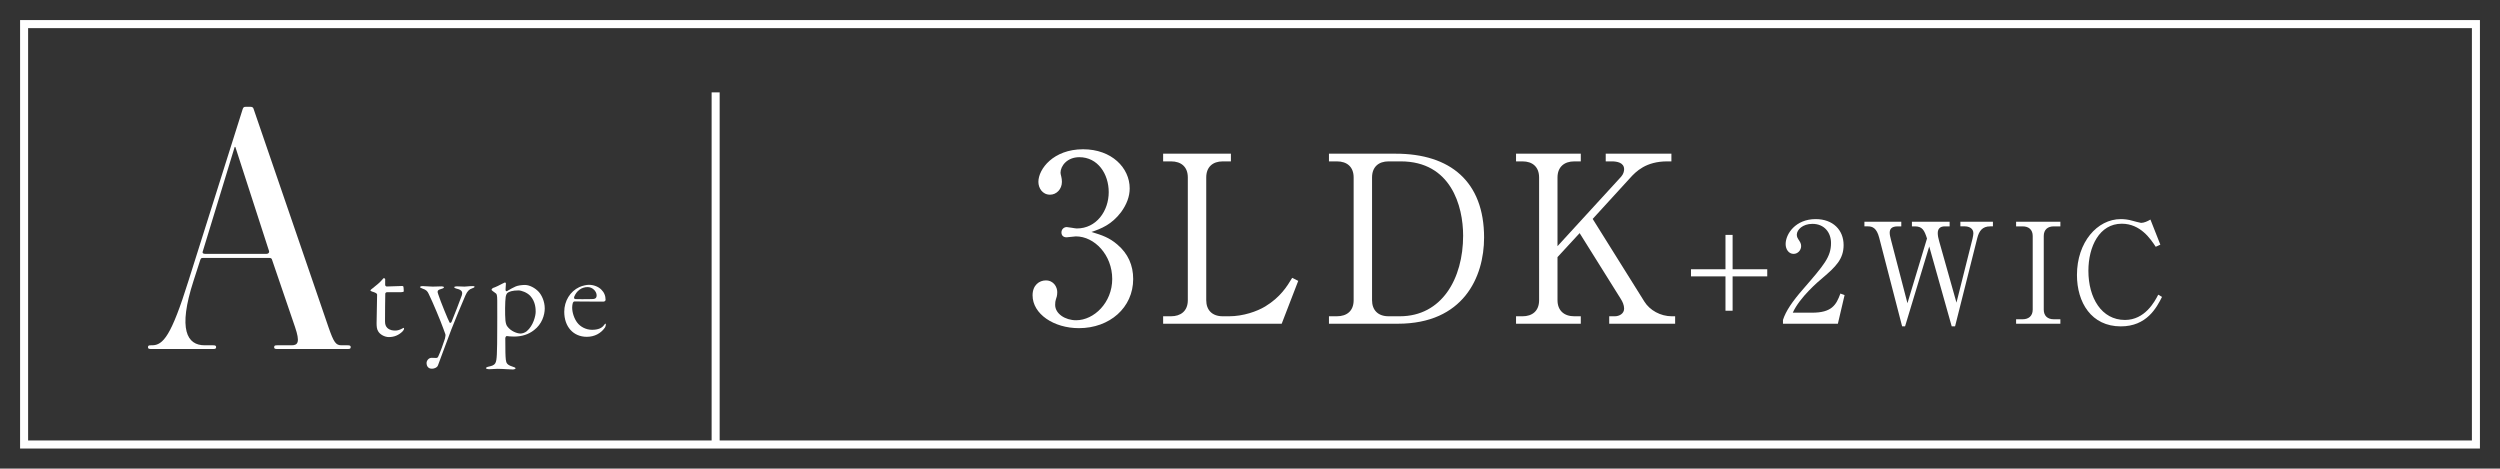
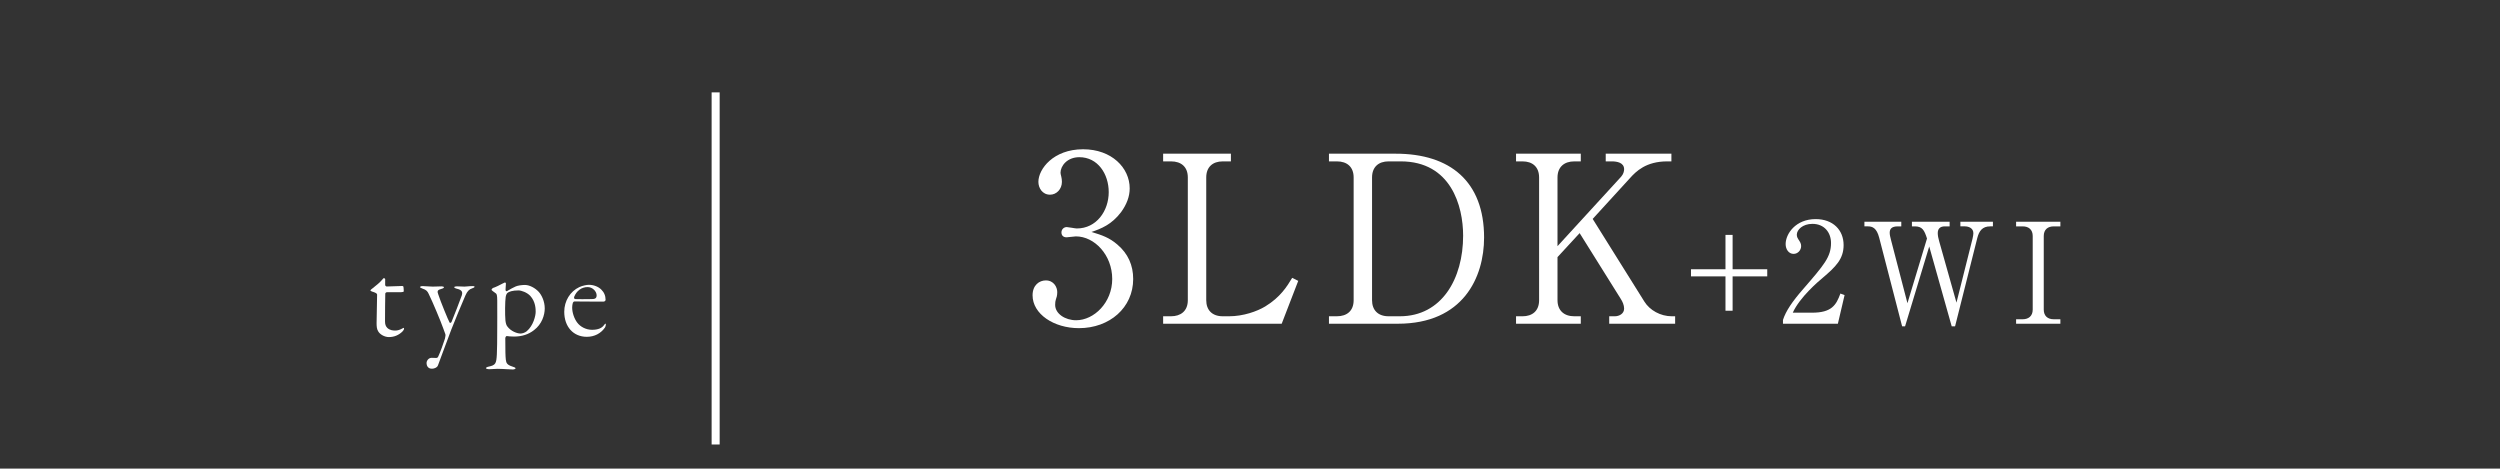
<svg xmlns="http://www.w3.org/2000/svg" id="b" width="311.333" height="58.354" viewBox="0 0 311.333 58.354">
  <rect x="0" y="0" width="311.333" height="58.354" fill="#333333" stroke="none" />
  <defs>
    <style>.d,.e{fill:none;}.d,.f{stroke-width:0px;}.e{stroke:#fff;stroke-miterlimit:10;}.f{fill:#fff;}</style>
  </defs>
  <g id="c">
    <rect class="d" width="311.333" height="58.354" />
-     <rect class="e" x="129.49" y="-123.49" width="52.354" height="305.333" transform="translate(184.844 -126.49) rotate(90)" />
-     <path class="f" d="M43.297,43.463h-8.78c-.252,0-.378-.042-.378-.21,0-.21.084-.252.378-.252h1.806c.798,0,1.05-.42.42-2.269l-2.856-8.359c-.042-.168-.126-.252-.336-.252h-8.275c-.21,0-.252.042-.336.252l-.84,2.604c-1.974,6.091-.798,8.023,1.386,8.023h1.05c.252,0,.378.042.378.21,0,.21-.084.252-.378.252h-7.729c-.252,0-.378-.042-.378-.21,0-.21.084-.252.378-.252h.126c1.386,0,2.395-1.177,4.537-8.023l6.763-21.424c.084-.21.168-.252.378-.252h.588c.21,0,.336.084.378.252l9.326,27.179c.672,1.933.924,2.269,1.638,2.269h.756c.252,0,.378.042.378.21,0,.21-.084.252-.378.252ZM29.309,18.301h-.084l-3.991,13.063c-.042.127.042.253.336.253h7.604c.252,0,.378-.168.336-.337l-4.201-12.979Z" />
    <path class="f" d="M48.448,41.978c-.6,0-1.157-.365-1.35-.718-.167-.258-.2-.582-.2-1.023,0-.3.017-1.065.033-1.819.016-.734.031-1.458.031-1.735,0-.134-.19-.245-.656-.385-.109-.041-.17-.1-.177-.118,0-.017.014-.058.077-.123l.177-.14c.485-.387.904-.721,1.108-.969.121-.141.272-.317.319-.327.035,0,.141.093.158.127l-.003.735c0,.085.095.195.195.195.247,0,1.085-.032,1.587-.051.212-.008.363-.014.382-.014.012.006.096.054.112.077.009.054.044.414.044.592,0,.06-.191.108-.349.108h-1.745c-.117,0-.211.109-.211.18-.016.32-.032,2.699-.032,3.441,0,.384.084.625.292.832.334.3.704.324,1.024.324.229,0,.581-.107.819-.25.14-.078.161-.087.204-.087-.004.001.03.022.03.109,0,.09-.08.228-.205.353-.471.454-1.032.684-1.665.684Z" />
    <path class="f" d="M53.769,45.915c-.482,0-.653-.386-.653-.717,0-.223.219-.638.637-.638,0,0,.481.017.576.017.179,0,.231-.135.288-.278.158-.291.674-1.712.786-2.108l.023-.103c.043-.194.085-.377.021-.519-.032-.075-.102-.27-.163-.441l-.076-.211c-.33-.929-1.313-3.284-1.827-4.329-.148-.295-.237-.474-.791-.658-.195-.069-.274-.121-.274-.176,0-.06.083-.125.317-.125.191,0,.378.015.572.03.213.017.434.034.677.034.272,0,.556-.012.78-.021.145-.006.265-.011.34-.011.129,0,.285.049.285.109,0,.081-.116.156-.317.206-.244.069-.386.129-.444.245-.056.113-.021.258.061.468.229.734,1.259,3.26,1.399,3.471l.02.03.07.019c.028,0,.101-.012.155-.121.191-.43,1.189-3.021,1.269-3.274.075-.233.075-.394.002-.523-.089-.157-.287-.261-.66-.348-.177-.044-.277-.135-.285-.162,0-.083.167-.121.333-.121.165,0,.369.01.553.018.155.007.296.014.391.014.097,0,.219-.012.361-.025.188-.018.409-.039.647-.039.253,0,.253.052.253.077,0,.089-.103.141-.307.209-.373.124-.589.351-.824.868-.5,1.137-1.347,3.214-1.762,4.261-.334.869-.68,1.805-1.013,2.709-.226.612-.445,1.209-.652,1.758-.061.198-.351.405-.77.405Z" />
    <path class="f" d="M63.857,46.011c-.15,0-.406-.015-.698-.031-.393-.022-.85-.049-1.207-.049-.184,0-.317.011-.457.022-.154.012-.316.026-.567.026-.231,0-.413-.062-.413-.141.003-.025.086-.131.313-.174.907-.188.983-.386,1.047-1.535.03-.506.048-1.773.048-3.476l.003-1.116c.004-.747.007-1.49-.003-2.119,0-.674-.08-.819-.158-.871-.244-.175-.549-.395-.562-.459.002-.048.131-.204.175-.221.248-.065.96-.406,1.232-.566.127-.063.261-.13.291-.135.018.009.099.094.104.127-.021.159-.028.35-.035.534l-.013.277c0,.093.068.168.149.168.455-.276.877-.498,1.113-.598.251-.11.728-.187,1.158-.187.549,0,1.259.359,1.727.874.339.38.735,1.147.735,2.051,0,.821-.351,1.961-1.334,2.699-.691.541-1.51.803-2.504.803-.408,0-.73-.039-.887-.063h0c-.115,0-.188.178-.188.275,0,1.566.016,2.213.064,2.663.05.439.175.655.814.858.278.083.401.152.401.224,0,.065-.152.141-.349.141ZM64.545,36.167c-.714,0-1.16.157-1.339.303-.112.089-.188.26-.232.522-.08.479-.1,2.213-.033,2.898.039.352.114.601.222.739.444.625,1.234.907,1.654.907.178,0,.533-.077.78-.289.832-.698,1.112-1.943,1.112-2.404,0-.344,0-1.26-.674-1.999-.409-.425-1.079-.678-1.491-.678Z" />
    <path class="f" d="M73.081,41.945c-1.683,0-2.813-1.253-2.813-3.118,0-1.341.739-2.548,1.882-3.076.396-.183.908-.282,1.188-.282.585,0,1.174.225,1.537.588.359.344.541.78.541,1.297,0,.061-.1.205-.237.205-.176,0-2.912,0-3.648-.016h0c-.091,0-.173.112-.194.175-.049.132-.083.408-.083.581,0,.625.25,1.375.622,1.866.403.55,1.128.907,1.847.907.74,0,1.235-.198,1.512-.606.104-.155.152-.162.152-.162.049,0,.061.092.061.124,0,.115-.061.28-.102.35-.516.752-1.321,1.167-2.264,1.167ZM73.177,35.751c-.751,0-1.379.459-1.679,1.227-.03.075-.005.155.028.204l.02.03.078.034c.207.008.523.012.889.012s.777-.004,1.178-.012h0c.376,0,.61-.078.61-.468,0-.475-.491-1.027-1.124-1.027Z" />
    <line class="e" x1="89.121" y1="55.354" x2="89.121" y2="11.504" />
    <path class="f" d="M139.147,30.453c1.334,1.131,1.972,2.582,1.972,4.293,0,3.567-2.93,6.12-6.758,6.12-3.133,0-5.772-1.77-5.772-4.09,0-1.276.841-1.856,1.653-1.856.986,0,1.421.842,1.421,1.45,0,.436-.087.696-.174.929-.058.174-.087.377-.087.667,0,1.103,1.248,1.914,2.611,1.914,2.233,0,4.496-2.204,4.496-5.134,0-2.987-2.205-5.309-4.525-5.309-.174,0-.986.116-1.16.116-.435,0-.638-.261-.638-.609,0-.377.29-.667.667-.667.174,0,1.044.174,1.247.174,2.437,0,3.974-2.175,3.974-4.524,0-2.263-1.363-4.352-3.655-4.352-1.537,0-2.349,1.103-2.349,1.943,0,.146.058.29.087.436.058.203.087.493.087.696,0,.899-.667,1.595-1.479,1.595-.957,0-1.45-.841-1.45-1.595,0-1.596,1.856-4.062,5.569-4.062,3.568,0,5.801,2.321,5.801,4.873,0,1.016-.377,2.002-1.073,2.959-1.189,1.566-2.495,2.06-3.684,2.466,1.334.406,2.204.696,3.22,1.566Z" />
    <path class="f" d="M153.292,20.097h-1.016c-1.247,0-2.059.696-2.059,2.001v15.287c0,1.219.725,2.002,2.059,2.002h.783c1.77,0,3.481-.609,4.496-1.219,1.915-1.16,2.756-2.553,3.365-3.568l.754.378-2.06,5.337h-14.765v-.928h.986c1.189,0,2.088-.639,2.088-2.002v-15.287c0-1.305-.812-2.001-2.088-2.001h-.986v-.957h8.441v.957Z" />
    <path class="f" d="M165.499,19.14h8.325c6.788,0,10.994,3.48,10.994,10.442,0,4.96-2.611,10.732-10.732,10.732h-8.586v-.928h.986c1.248,0,2.088-.668,2.088-2.002v-15.287c0-1.305-.812-2.001-2.088-2.001h-.986v-.957ZM170.865,37.385c0,1.219.726,2.002,2.06,2.002h1.393c5.25,0,7.89-4.699,7.89-10.037,0-3.684-1.508-9.253-7.774-9.253h-1.508c-1.247,0-2.06.696-2.06,2.001v15.287Z" />
    <path class="f" d="M198.341,27.262l6.439,10.297c.667,1.073,2.001,1.828,3.423,1.828h.406v.928h-8.209v-.928h.696c.551,0,1.16-.319,1.16-.958,0-.435-.203-.87-.406-1.189l-5.134-8.209-2.756,2.988v5.366c0,1.276.812,2.002,2.088,2.002h.812v.928h-8.064v-.928h.812c1.189,0,2.06-.639,2.06-2.002v-15.287c0-1.305-.812-2.001-2.06-2.001h-.812v-.957h8.064v.957h-.812c-1.247,0-2.088.696-2.088,2.001v8.558l7.919-8.645c.29-.318.377-.696.377-.928,0-.842-.899-.986-1.537-.986h-.754v-.957h8.18v.957h-.522c-2.64,0-3.887,1.247-4.641,2.089l-4.641,5.076Z" />
    <path class="f" d="M210.584,33.531h4.296v-4.279h.887v4.279h4.314v.888h-4.314v4.278h-.887v-4.278h-4.296v-.888Z" />
    <path class="f" d="M228.875,40.315h-6.836v-.47c.348-1.096,1.166-2.313,2.557-3.896,2.557-2.957,3.427-3.948,3.427-5.688,0-1.305-.835-2.383-2.313-2.383-1.218,0-1.948.73-1.948,1.356,0,.053,0,.278.174.54.226.348.366.539.366.869,0,.522-.418.975-.939.975-.609,0-.992-.574-.992-1.218,0-1.27,1.235-3.114,3.74-3.114,2.157,0,3.479,1.357,3.479,3.236,0,1.757-1.009,2.713-2.575,4.053-.591.487-2.888,2.452-3.757,4.366h2.4c2.436,0,3.009-.939,3.531-2.384l.522.191-.835,3.566Z" />
    <path class="f" d="M236.774,28.191h-.435c-.748,0-1.009.296-1.009.8,0,.278.087.574.157.87l2.053,7.897,2.435-8.055c-.331-1.043-.591-1.513-1.513-1.513h-.365v-.574h4.696v.574h-.609c-.574,0-.87.296-.87.835,0,.295.07.661.174,1.009l2.157,7.653,2-7.967c.069-.296.104-.539.104-.678,0-.627-.574-.853-1.061-.853h-.557v-.574h4.053v.574h-.331c-.992,0-1.392.573-1.618,1.461l-2.766,10.993h-.417l-2.801-9.949-3.009,9.949h-.365l-2.853-11.028c-.313-1.218-.835-1.426-1.409-1.426h-.435v-.574h4.592v.574Z" />
    <path class="f" d="M256.585,28.191h-.835c-.713,0-1.235.383-1.235,1.2v9.167c0,.782.487,1.2,1.235,1.2h.835v.557h-5.514v-.557h.817c.713,0,1.252-.383,1.252-1.2v-9.167c0-.783-.487-1.2-1.252-1.2h-.817v-.574h5.514v.574Z" />
-     <path class="f" d="M268.458,30.73c-.644-.974-1.896-2.87-4.227-2.87-2.783,0-4.157,2.836-4.157,5.862,0,3.375,1.635,6.123,4.558,6.123,2.47,0,3.688-2.262,4.14-3.148l.47.278c-.678,1.34-1.896,3.67-5.131,3.67-3.67,0-5.462-2.975-5.462-6.401,0-4.07,2.522-6.958,5.462-6.958.435,0,.939.053,1.461.209.139.035.957.261,1.062.261.365,0,.835-.208,1.165-.417l1.235,3.131-.574.261Z" />
  </g>
</svg>